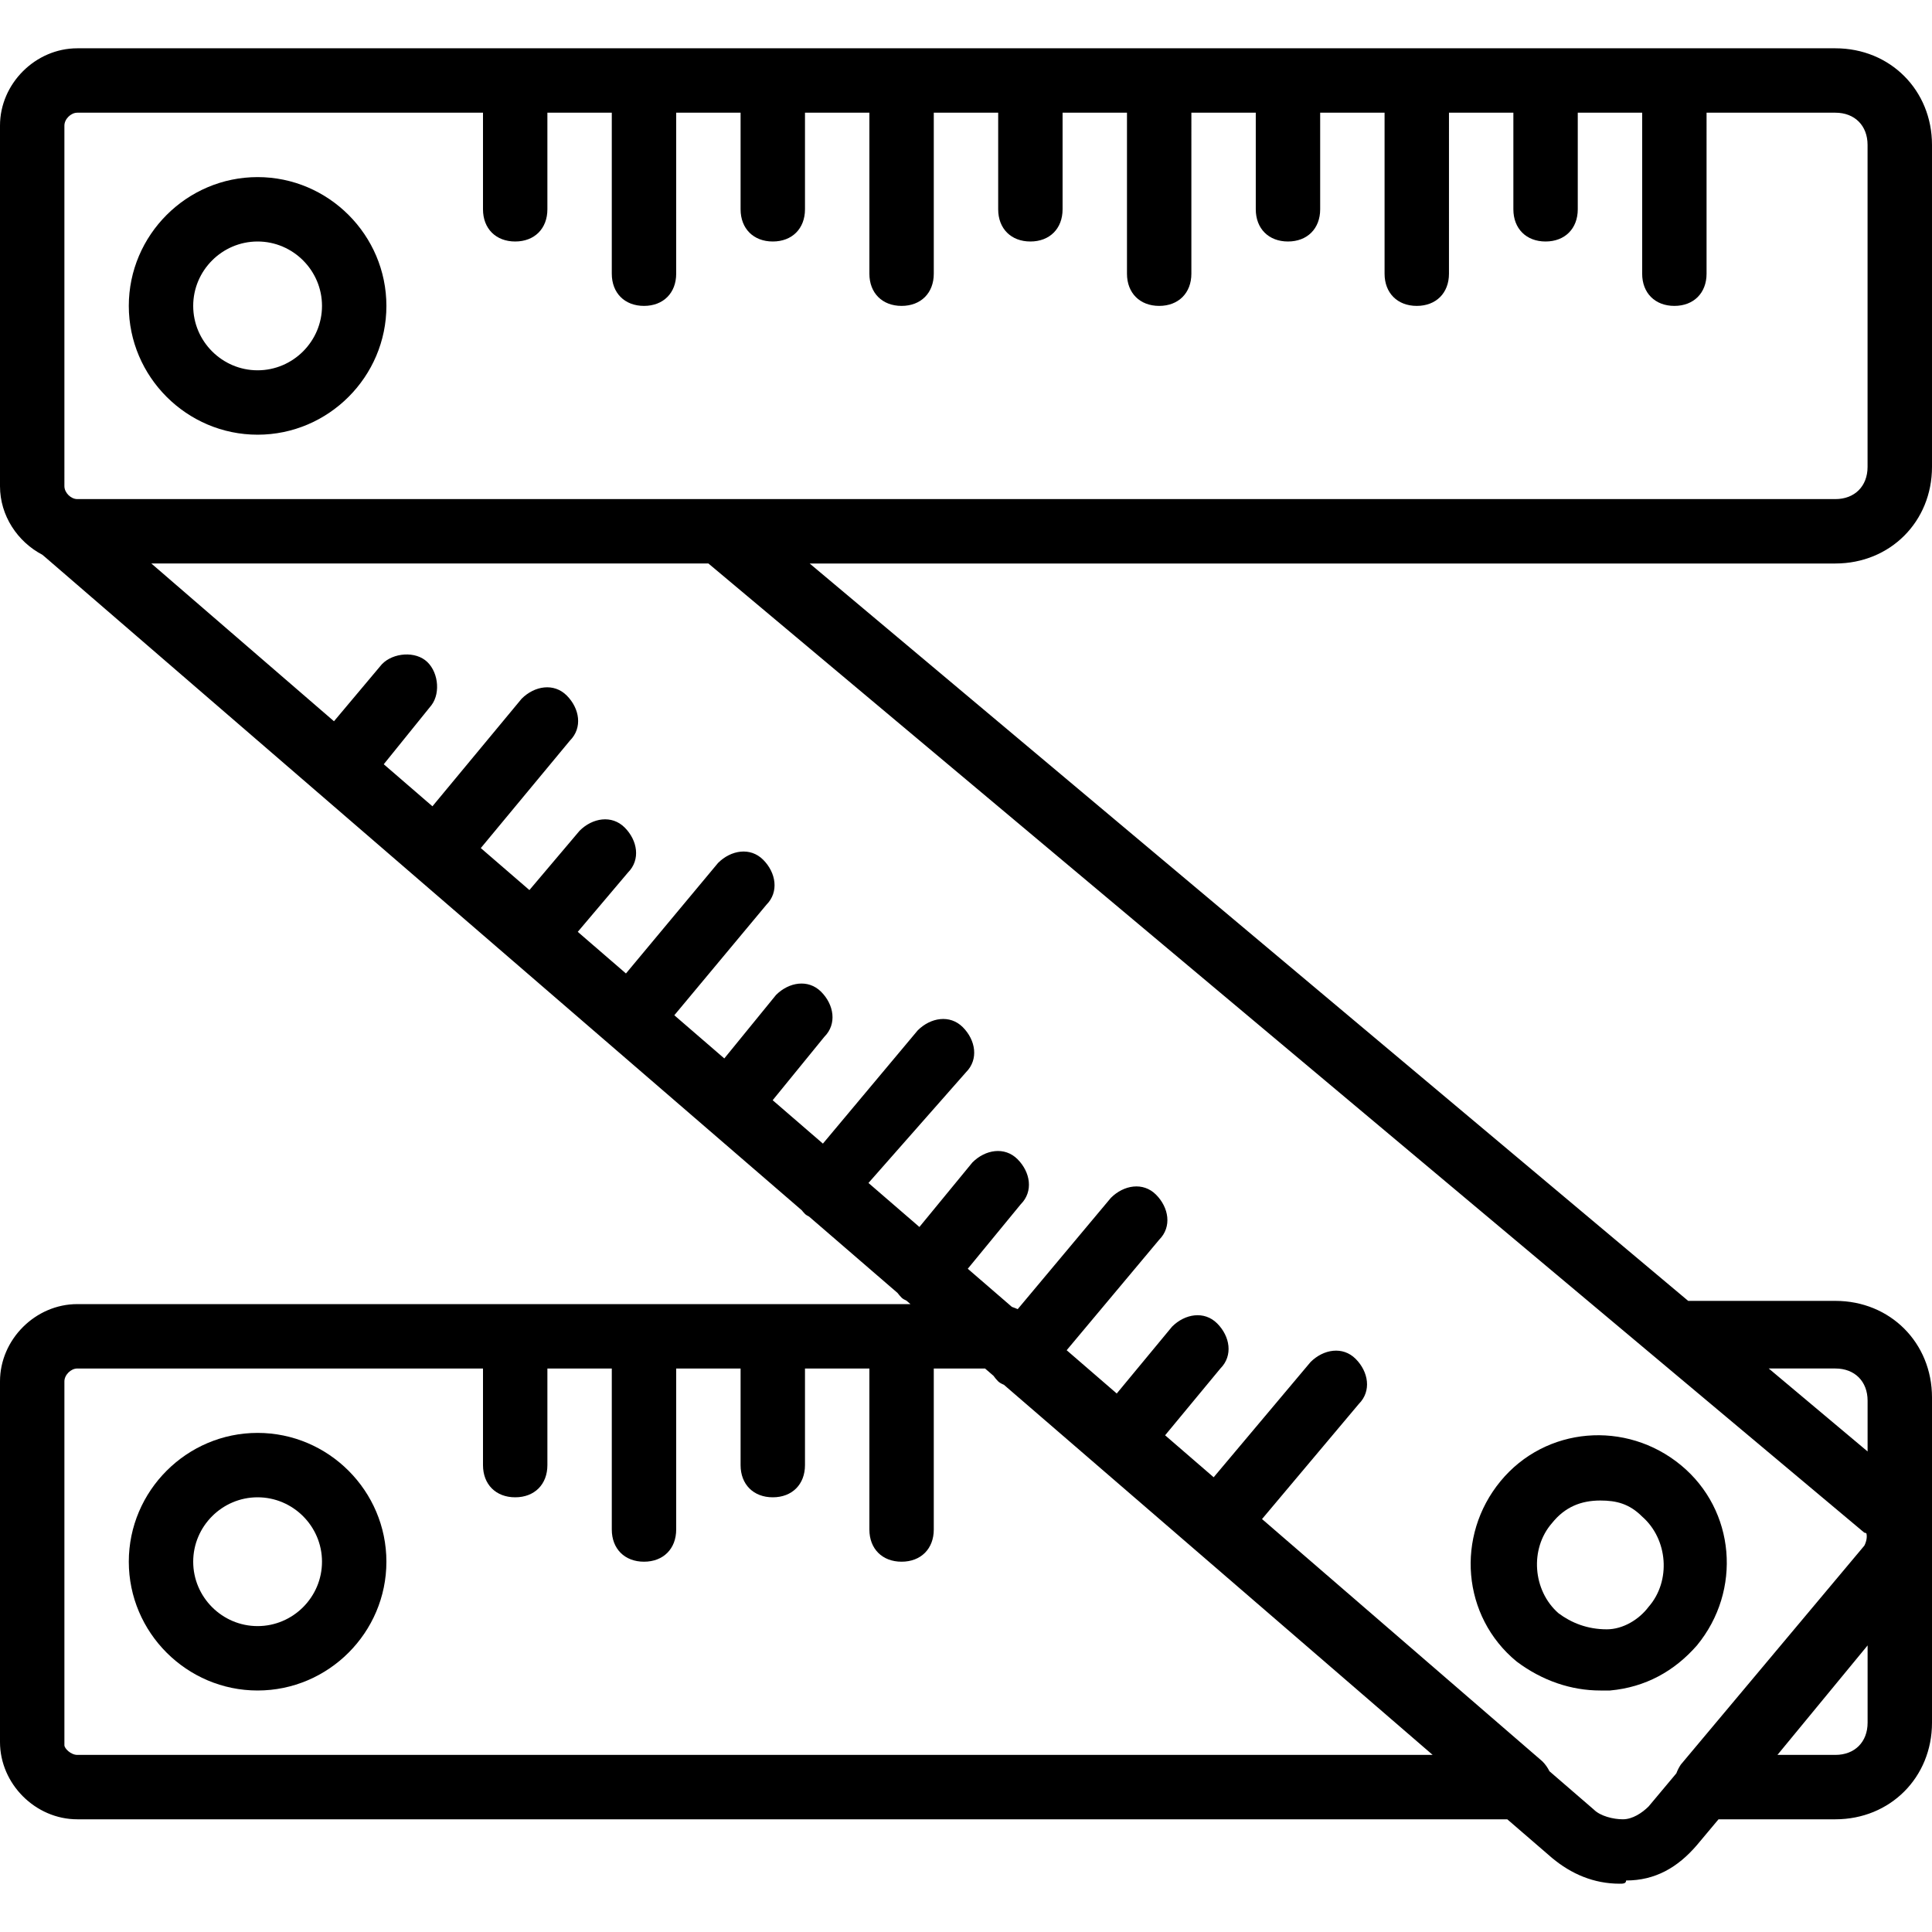
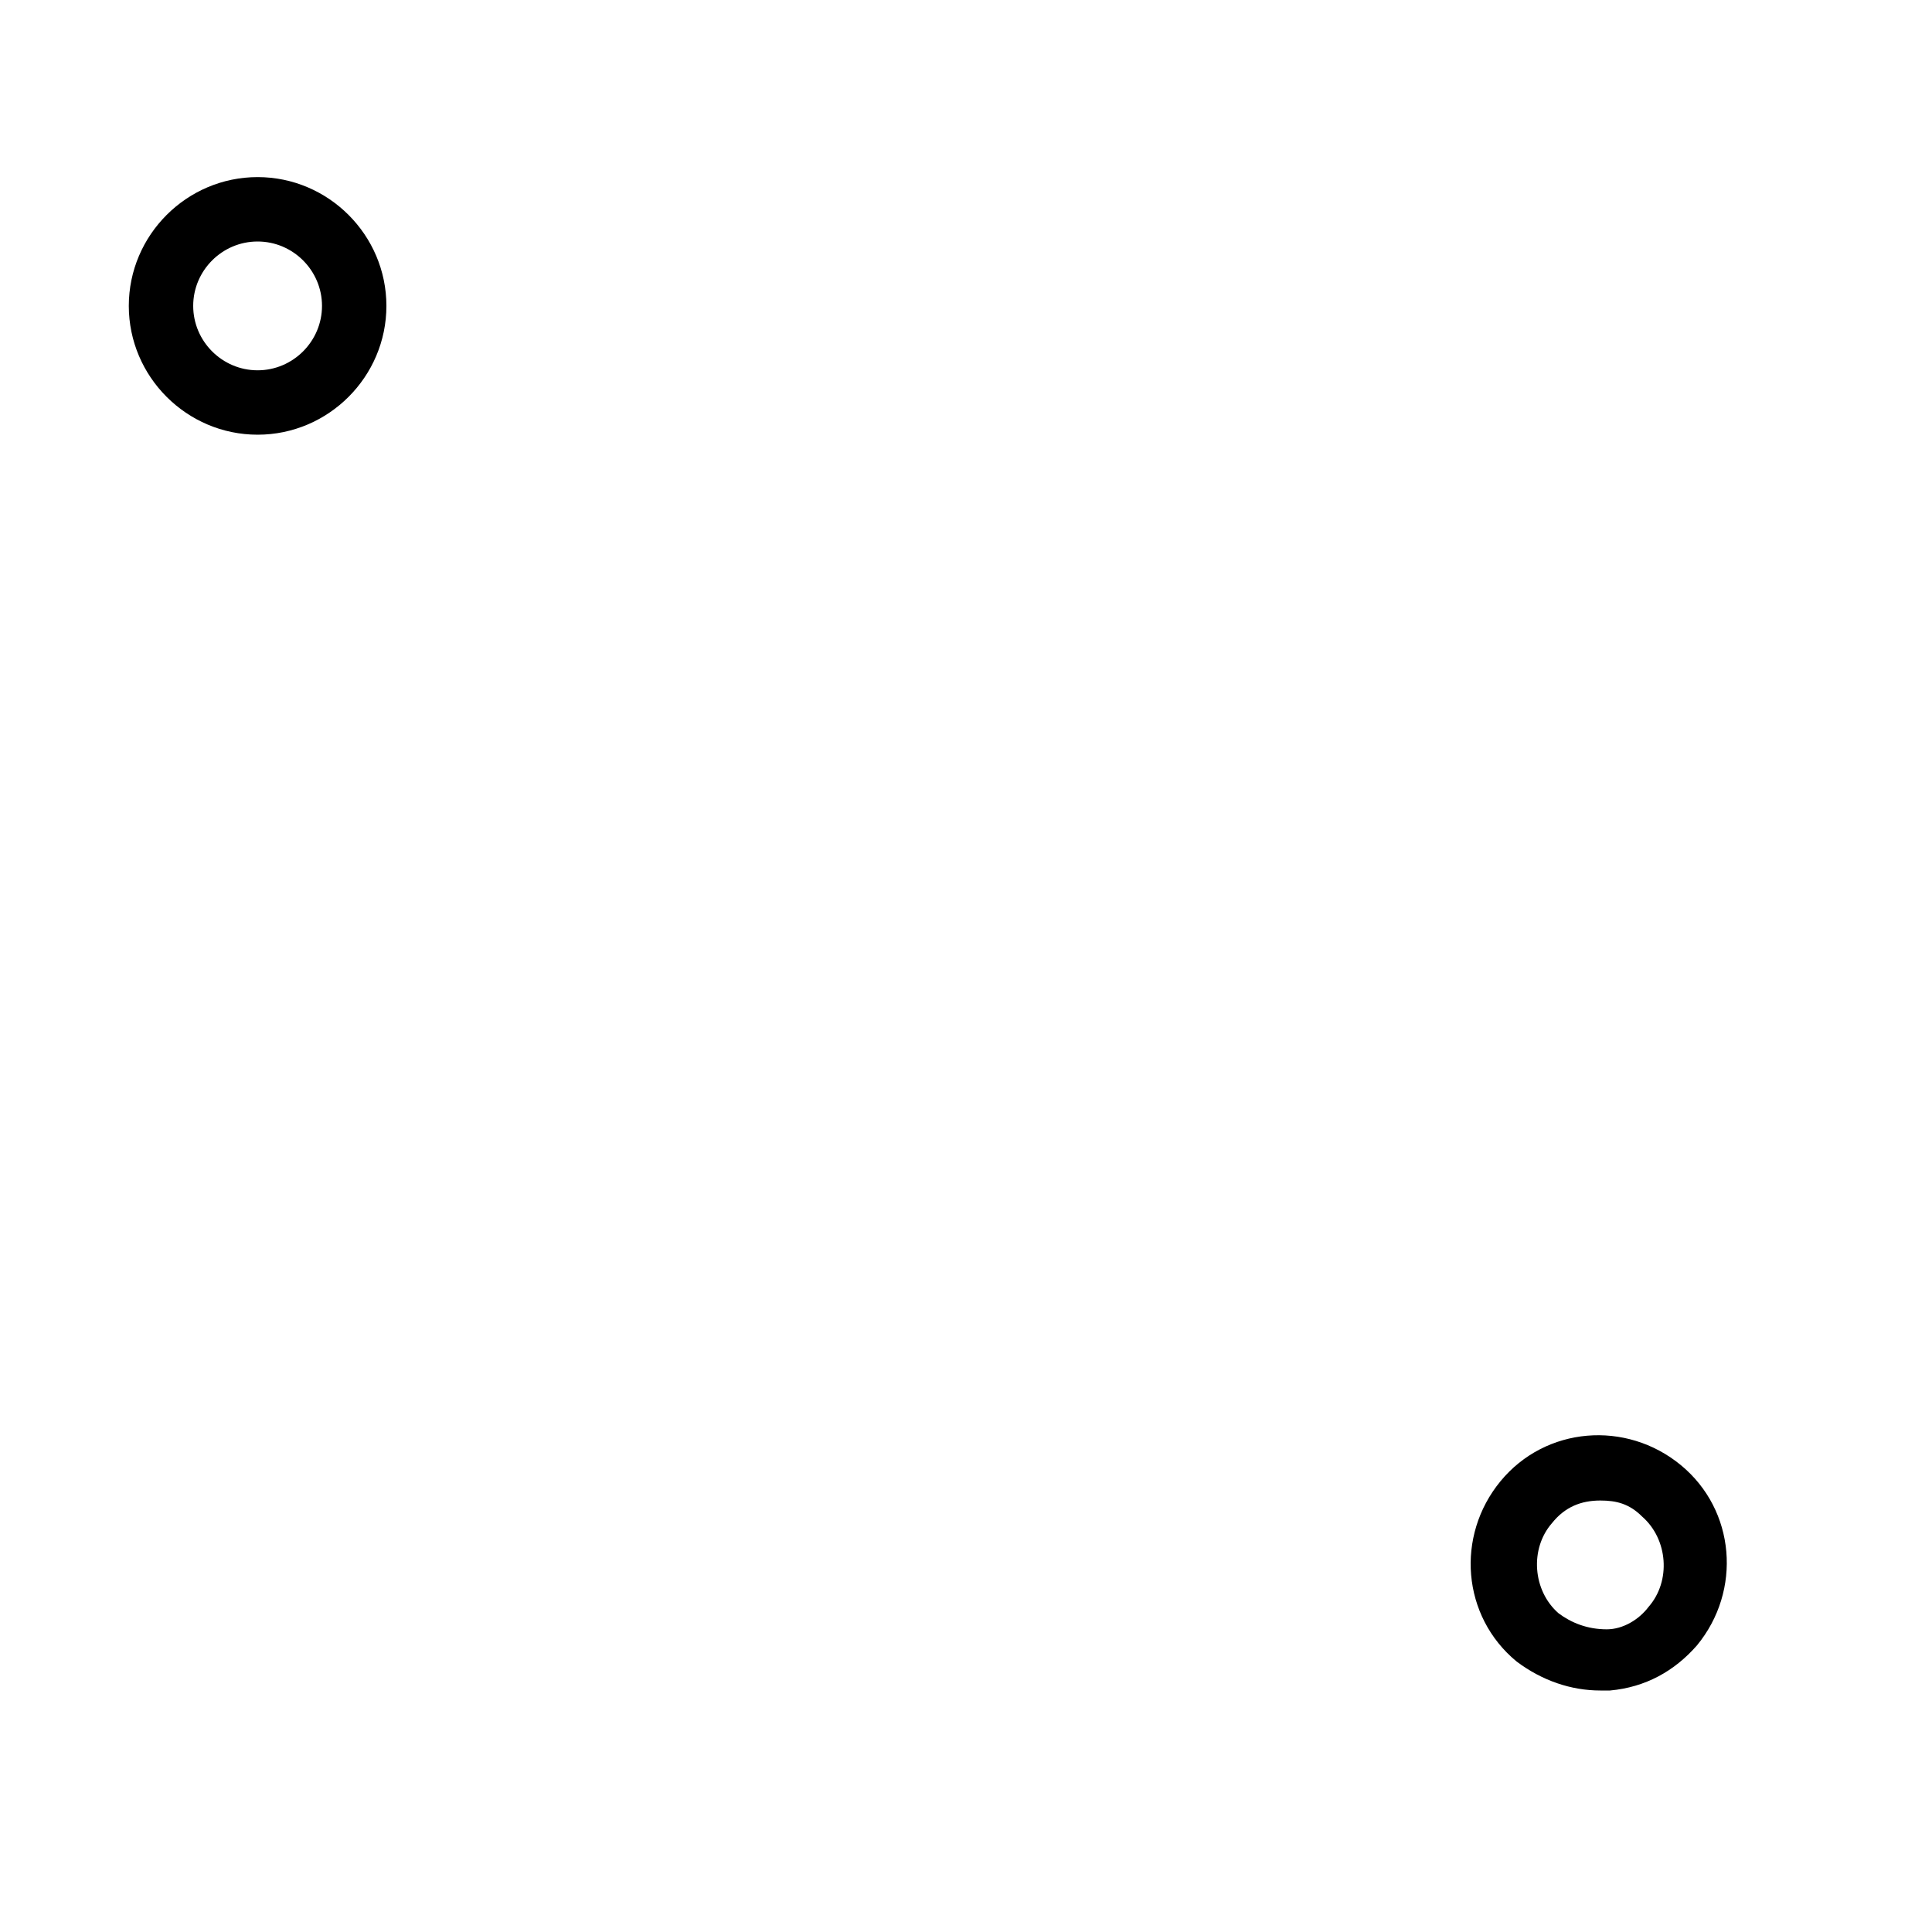
<svg xmlns="http://www.w3.org/2000/svg" fill="#000000" height="800px" width="800px" version="1.1" id="Layer_1" viewBox="0 0 503.607 503.607" xml:space="preserve">
  <g transform="translate(1 1)">
    <g>
      <g>
        <path d="M66.148,112.311c18.466,0,33.574-15.108,33.574-33.574S84.613,45.164,66.148,45.164     c-18.466,0-33.574,15.108-33.574,33.574S47.682,112.311,66.148,112.311z M66.148,61.951c9.233,0,16.787,7.554,16.787,16.787     S75.38,95.525,66.148,95.525s-16.787-7.554-16.787-16.787S56.915,61.951,66.148,61.951z" />
-         <path d="M66.148,372.508c-18.466,0-33.574,15.108-33.574,33.574s15.108,33.574,33.574,33.574     c18.466,0,33.574-15.108,33.574-33.574S84.613,372.508,66.148,372.508z M66.148,422.869c-9.233,0-16.787-7.554-16.787-16.787     s7.554-16.787,16.787-16.787s16.787,7.554,16.787,16.787S75.38,422.869,66.148,422.869z" />
        <path d="M394.331,432.102c6.715,5.036,14.269,7.554,21.823,7.554c0.839,0,1.679,0,2.518,0     c9.233-0.839,16.787-5.036,22.662-11.751c11.751-14.269,10.072-35.252-4.197-47.003c-14.269-11.751-35.252-10.072-47.003,4.197     C378.384,399.367,380.062,420.351,394.331,432.102z M403.564,396.01c3.357-4.197,7.554-5.875,12.59-5.875     c4.197,0,7.554,0.839,10.911,4.197c6.715,5.875,7.554,16.787,1.679,23.502c-2.518,3.357-6.715,5.875-10.911,5.875     c-5.036,0-9.233-1.679-12.59-4.197C398.528,413.636,397.689,402.725,403.564,396.01z" />
-         <path d="M477.426,145.885c14.269,0,25.18-10.911,25.18-25.18V36.77c0-14.269-10.911-25.18-25.18-25.18H19.144     C8.233,11.59-1,20.823-1,31.734v94.007c0,7.659,4.556,14.475,11.041,17.868c0.224,0.207,0.457,0.408,0.71,0.598l197.242,170.269     c0.262,0.33,0.538,0.653,0.843,0.958c0.237,0.237,0.617,0.472,1.066,0.691l23.059,19.906c0.318,0.427,0.668,0.839,1.055,1.227     c0.274,0.274,0.736,0.545,1.28,0.79l1.03,0.889H19.144C8.233,338.934-1,348.167-1,359.079v94.007     c0,10.911,9.233,20.144,20.144,20.144h372.752l11.668,10.072c5.036,4.197,10.911,6.715,17.626,6.715c0.839,0,1.679,0,1.679-0.839     c7.554,0,13.43-3.357,18.466-9.233l5.624-6.715h30.468c14.269,0,25.18-10.911,25.18-25.18v-47.843v-36.931     c0-14.269-10.911-25.18-25.18-25.18h-38.374l-229.003-192.21H477.426z M15.787,31.734c0-1.679,1.679-3.357,3.357-3.357h105.757     v25.18c0,5.036,3.357,8.393,8.393,8.393s8.393-3.357,8.393-8.393v-25.18h16.787v41.967c0,5.036,3.357,8.393,8.393,8.393     s8.393-3.357,8.393-8.393V28.377h16.787v25.18c0,5.036,3.357,8.393,8.393,8.393s8.393-3.357,8.393-8.393v-25.18h16.787v41.967     c0,5.036,3.357,8.393,8.393,8.393s8.393-3.357,8.393-8.393V28.377h16.787v25.18c0,5.036,3.357,8.393,8.393,8.393     s8.393-3.357,8.393-8.393v-25.18h16.787v41.967c0,5.036,3.357,8.393,8.393,8.393s8.393-3.357,8.393-8.393V28.377h16.787v25.18     c0,5.036,3.357,8.393,8.393,8.393c5.036,0,8.393-3.357,8.393-8.393v-25.18h16.787v41.967c0,5.036,3.357,8.393,8.393,8.393     s8.393-3.357,8.393-8.393V28.377h16.787v25.18c0,5.036,3.357,8.393,8.393,8.393c5.036,0,8.393-3.357,8.393-8.393v-25.18h16.787     v41.967c0,5.036,3.357,8.393,8.393,8.393c5.036,0,8.393-3.357,8.393-8.393V28.377h33.574c5.036,0,8.393,3.357,8.393,8.393v83.934     c0,5.036-3.357,8.393-8.393,8.393H187.013H19.144c-1.679,0-3.357-1.679-3.357-3.357V31.734z M19.144,456.443     c-1.679,0-3.357-1.679-3.357-2.518v-94.846c0-1.679,1.679-3.357,3.357-3.357h105.757v25.18c0,5.036,3.357,8.393,8.393,8.393     s8.393-3.357,8.393-8.393v-25.18h16.787v41.967c0,5.036,3.357,8.393,8.393,8.393s8.393-3.357,8.393-8.393v-41.967h16.787v25.18     c0,5.036,3.357,8.393,8.393,8.393s8.393-3.357,8.393-8.393v-25.18h16.787v41.967c0,5.036,3.357,8.393,8.393,8.393     s8.393-3.357,8.393-8.393v-41.967h13.363l2.204,1.902c0.359,0.51,0.764,0.999,1.22,1.455c0.31,0.31,0.852,0.62,1.495,0.888     l111.759,96.476H19.144z M485.82,448.049c0,5.036-3.357,8.393-8.393,8.393h-15.108l23.502-28.538V448.049z M477.426,355.721     c5.036,0,8.393,3.357,8.393,8.393v13.234l-25.768-21.628H477.426z M484.98,398.528c0.247,0,0.415,0.079,0.538,0.203     c0.206,0.878,0.033,2.013-0.538,3.155l-47.843,57.075c-0.468,0.701-0.866,1.47-1.167,2.283l-7.226,8.628     c-1.679,1.679-4.197,3.357-6.715,3.357c-2.518,0-5.875-0.839-7.554-2.518l-11.581-10.004c-0.459-0.924-1.062-1.799-1.848-2.586     l-73.08-63.155l25.237-30.012c3.357-3.357,2.518-8.393-0.839-11.751c-3.357-3.357-8.393-2.518-11.751,0.839l-25.252,30.03     l-12.659-10.94l14.409-17.411c3.357-3.357,2.518-8.393-0.839-11.751c-3.357-3.357-8.393-2.518-11.751,0.839l-14.424,17.43     l-13.054-11.281l24.121-28.811c3.357-3.357,2.518-8.393-0.839-11.751c-3.357-3.357-8.393-2.518-11.751,0.839l-24.29,29.013     c-0.475-0.207-0.985-0.404-1.509-0.582l-11.51-9.943l13.807-16.809c3.357-3.357,2.518-8.393-0.839-11.751     c-3.357-3.357-8.393-2.518-11.751,0.839l-13.824,16.83l-13.279-11.471l25.425-28.861c3.357-3.357,2.518-8.393-0.839-11.751     c-3.357-3.357-8.393-2.518-11.751,0.839l-24.709,29.514l-13.095-11.312l13.463-16.523c3.357-3.357,2.518-8.393-0.839-11.751     c-3.357-3.357-8.393-2.518-11.751,0.839l-13.481,16.544l-13.03-11.255l23.992-28.79c3.357-3.357,2.518-8.393-0.839-11.751     c-3.357-3.357-8.393-2.518-11.751,0.839l-24.009,28.811l-12.56-10.85l13.068-15.443c3.357-3.357,2.518-8.393-0.839-11.751     c-3.357-3.357-8.393-2.518-11.751,0.839l-13.085,15.464l-12.67-10.945l23.237-28.021c3.357-3.357,2.518-8.393-0.839-11.751     c-3.357-3.357-8.393-2.518-11.751,0.839l-23.254,28.042l-12.688-10.96l12.44-15.402c2.518-3.357,1.679-9.233-1.679-11.751     c-3.357-2.518-9.233-1.679-11.751,1.679l-11.985,14.267l-47.609-41.126h145.207L484.98,398.528z" />
      </g>
    </g>
  </g>
</svg>